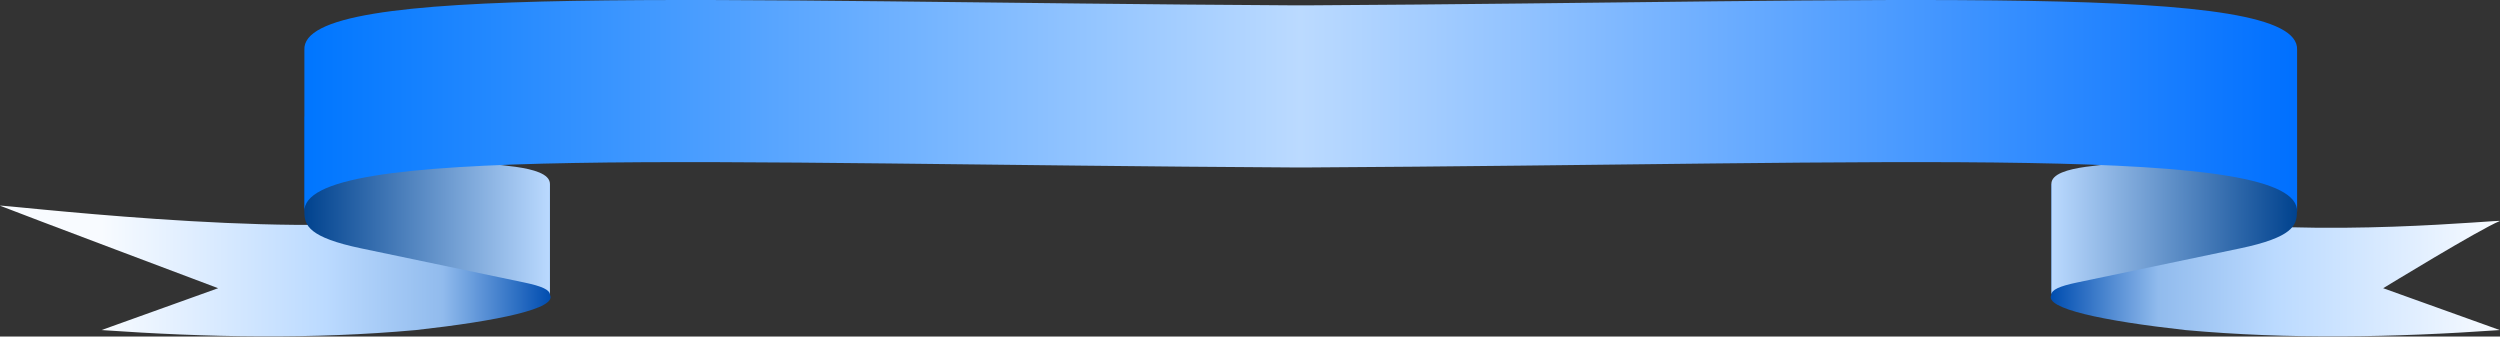
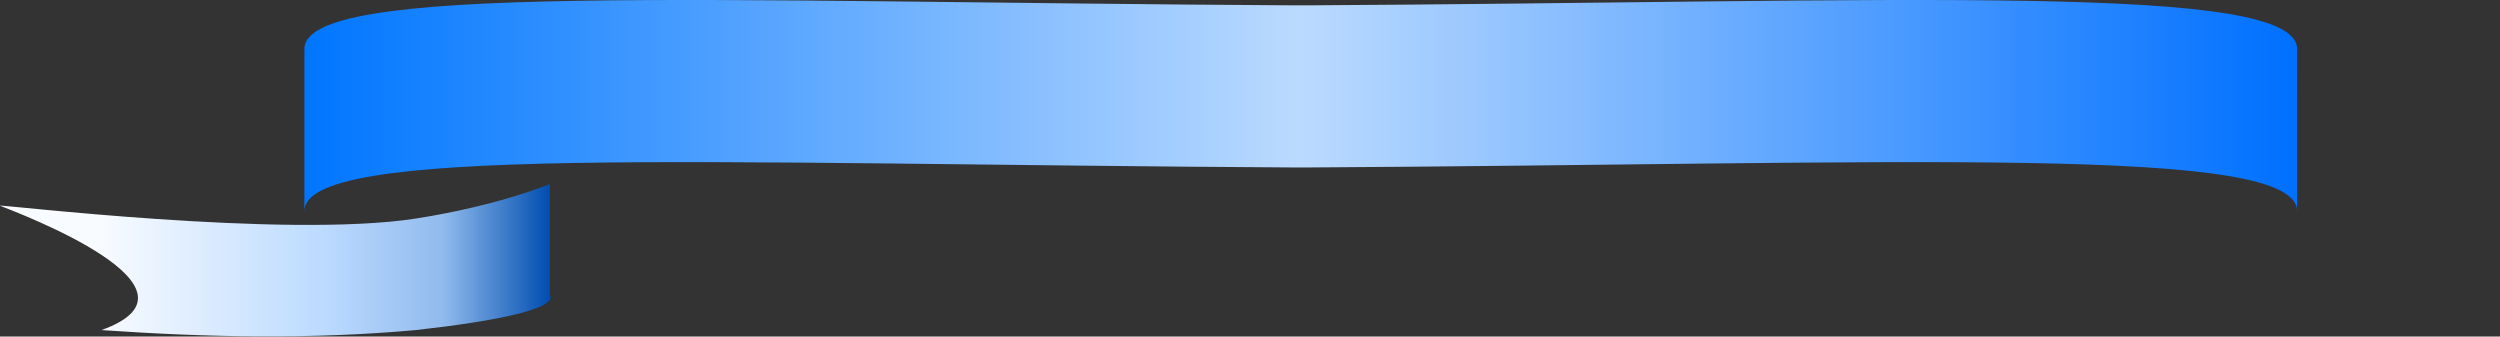
<svg xmlns="http://www.w3.org/2000/svg" width="100%" height="100%" viewBox="0 0 2637 355" version="1.1" xml:space="preserve" style="fill-rule:evenodd;clip-rule:evenodd;stroke-linejoin:round;stroke-miterlimit:1.414;">
  <rect x="0" y="0" width="2637" height="355" fill="#333333" stroke="none" />
  <g transform="matrix(1,0,0,1,-381.924,-892)">
-     <path d="M382,1109C376.397,1106.77 683.106,1144.13 821,1122.45C909.215,1108.58 962,1086 962,1086L962,1203C969.956,1217.34 908.125,1230.43 820.551,1240.16C711.686,1250.03 600.825,1247.98 489,1240.16L612,1196C612,1196 402.466,1117.15 382,1109Z" style="fill:url(#_Linear1);" />
+     <path d="M382,1109C376.397,1106.77 683.106,1144.13 821,1122.45C909.215,1108.58 962,1086 962,1086L962,1203C969.956,1217.34 908.125,1230.43 820.551,1240.16C711.686,1250.03 600.825,1247.98 489,1240.16C612,1196 402.466,1117.15 382,1109Z" style="fill:url(#_Linear1);" />
    <g transform="matrix(-1,0,0,1,3507.7,0)">
-       <path d="M489,1125.16C483.397,1122.93 683.106,1144.13 821,1122.45C909.215,1108.58 962,1086 962,1086L962,1203C969.956,1217.34 908.125,1230.43 820.551,1240.16C711.686,1250.03 600.825,1247.98 489,1240.16L612,1196C612,1196 509.466,1133.31 489,1125.16Z" style="fill:url(#_Linear2);" />
-     </g>
-     <path d="M702.981,1115.66C702.981,1129.75 707.584,1142.4 763,1154C858.781,1174.05 879.477,1178.4 935,1190C953.454,1193.86 961.983,1197.67 962,1203L962,1086C962,1064.54 891.026,1067.33 884,1062L702.981,1015L702.981,1115.66Z" style="fill:url(#_Linear3);" />
+       </g>
    <g transform="matrix(-1,0,0,1,3507.7,0)">
-       <path d="M702.981,1115.66C702.981,1129.75 707.584,1142.4 763,1154C858.781,1174.05 879.477,1178.4 935,1190C953.454,1193.86 961.983,1197.67 962,1203L962,1086C962,1064.54 891.026,1067.33 884,1062L702.981,1015L702.981,1115.66Z" style="fill:url(#_Linear4);" />
-     </g>
+       </g>
    <path d="M702.981,1115L702.981,944.656C699.235,872.895 1115.57,894.108 1748.98,897.656L1758.89,897.656C2392.3,894.108 2808.64,872.895 2804.89,944.656L2804.92,1115.66L2804.89,1115.66C2808.64,1043.89 2392.3,1065.11 1758.89,1068.66L1748.98,1068.66C1115.57,1065.11 699.235,1043.89 702.981,1115.66" style="fill:url(#_Linear5);" />
  </g>
  <defs>
    <linearGradient id="_Linear1" x1="0" y1="0" x2="1" y2="0" gradientUnits="userSpaceOnUse" gradientTransform="matrix(473.804,0,0,1511.35,488.885,1166.41)">
      <stop offset="0%" style="stop-color:rgb(248,251,255);stop-opacity:1" />
      <stop offset="50%" style="stop-color:rgb(187,218,255);stop-opacity:1" />
      <stop offset="76%" style="stop-color:rgb(145,187,237);stop-opacity:1" />
      <stop offset="100%" style="stop-color:rgb(0,77,176);stop-opacity:1" />
    </linearGradient>
    <linearGradient id="_Linear2" x1="0" y1="0" x2="1" y2="0" gradientUnits="userSpaceOnUse" gradientTransform="matrix(473.804,0,0,1511.35,488.885,1166.41)">
      <stop offset="0%" style="stop-color:rgb(248,251,255);stop-opacity:1" />
      <stop offset="50%" style="stop-color:rgb(187,218,255);stop-opacity:1" />
      <stop offset="76%" style="stop-color:rgb(145,187,237);stop-opacity:1" />
      <stop offset="100%" style="stop-color:rgb(0,77,176);stop-opacity:1" />
    </linearGradient>
    <linearGradient id="_Linear3" x1="0" y1="0" x2="1" y2="0" gradientUnits="userSpaceOnUse" gradientTransform="matrix(259.708,0,0,259.708,702.981,1109)">
      <stop offset="0%" style="stop-color:rgb(0,66,142);stop-opacity:1" />
      <stop offset="100%" style="stop-color:rgb(187,218,255);stop-opacity:1" />
    </linearGradient>
    <linearGradient id="_Linear4" x1="0" y1="0" x2="1" y2="0" gradientUnits="userSpaceOnUse" gradientTransform="matrix(259.708,0,0,259.708,702.981,1109)">
      <stop offset="0%" style="stop-color:rgb(0,66,142);stop-opacity:1" />
      <stop offset="100%" style="stop-color:rgb(187,218,255);stop-opacity:1" />
    </linearGradient>
    <linearGradient id="_Linear5" x1="0" y1="0" x2="1" y2="0" gradientUnits="userSpaceOnUse" gradientTransform="matrix(2101.96,0,0,2101.96,702.956,1003.83)">
      <stop offset="0%" style="stop-color:rgb(0,118,255);stop-opacity:1" />
      <stop offset="50%" style="stop-color:rgb(187,218,255);stop-opacity:1" />
      <stop offset="100%" style="stop-color:rgb(0,112,255);stop-opacity:1" />
    </linearGradient>
  </defs>
</svg>